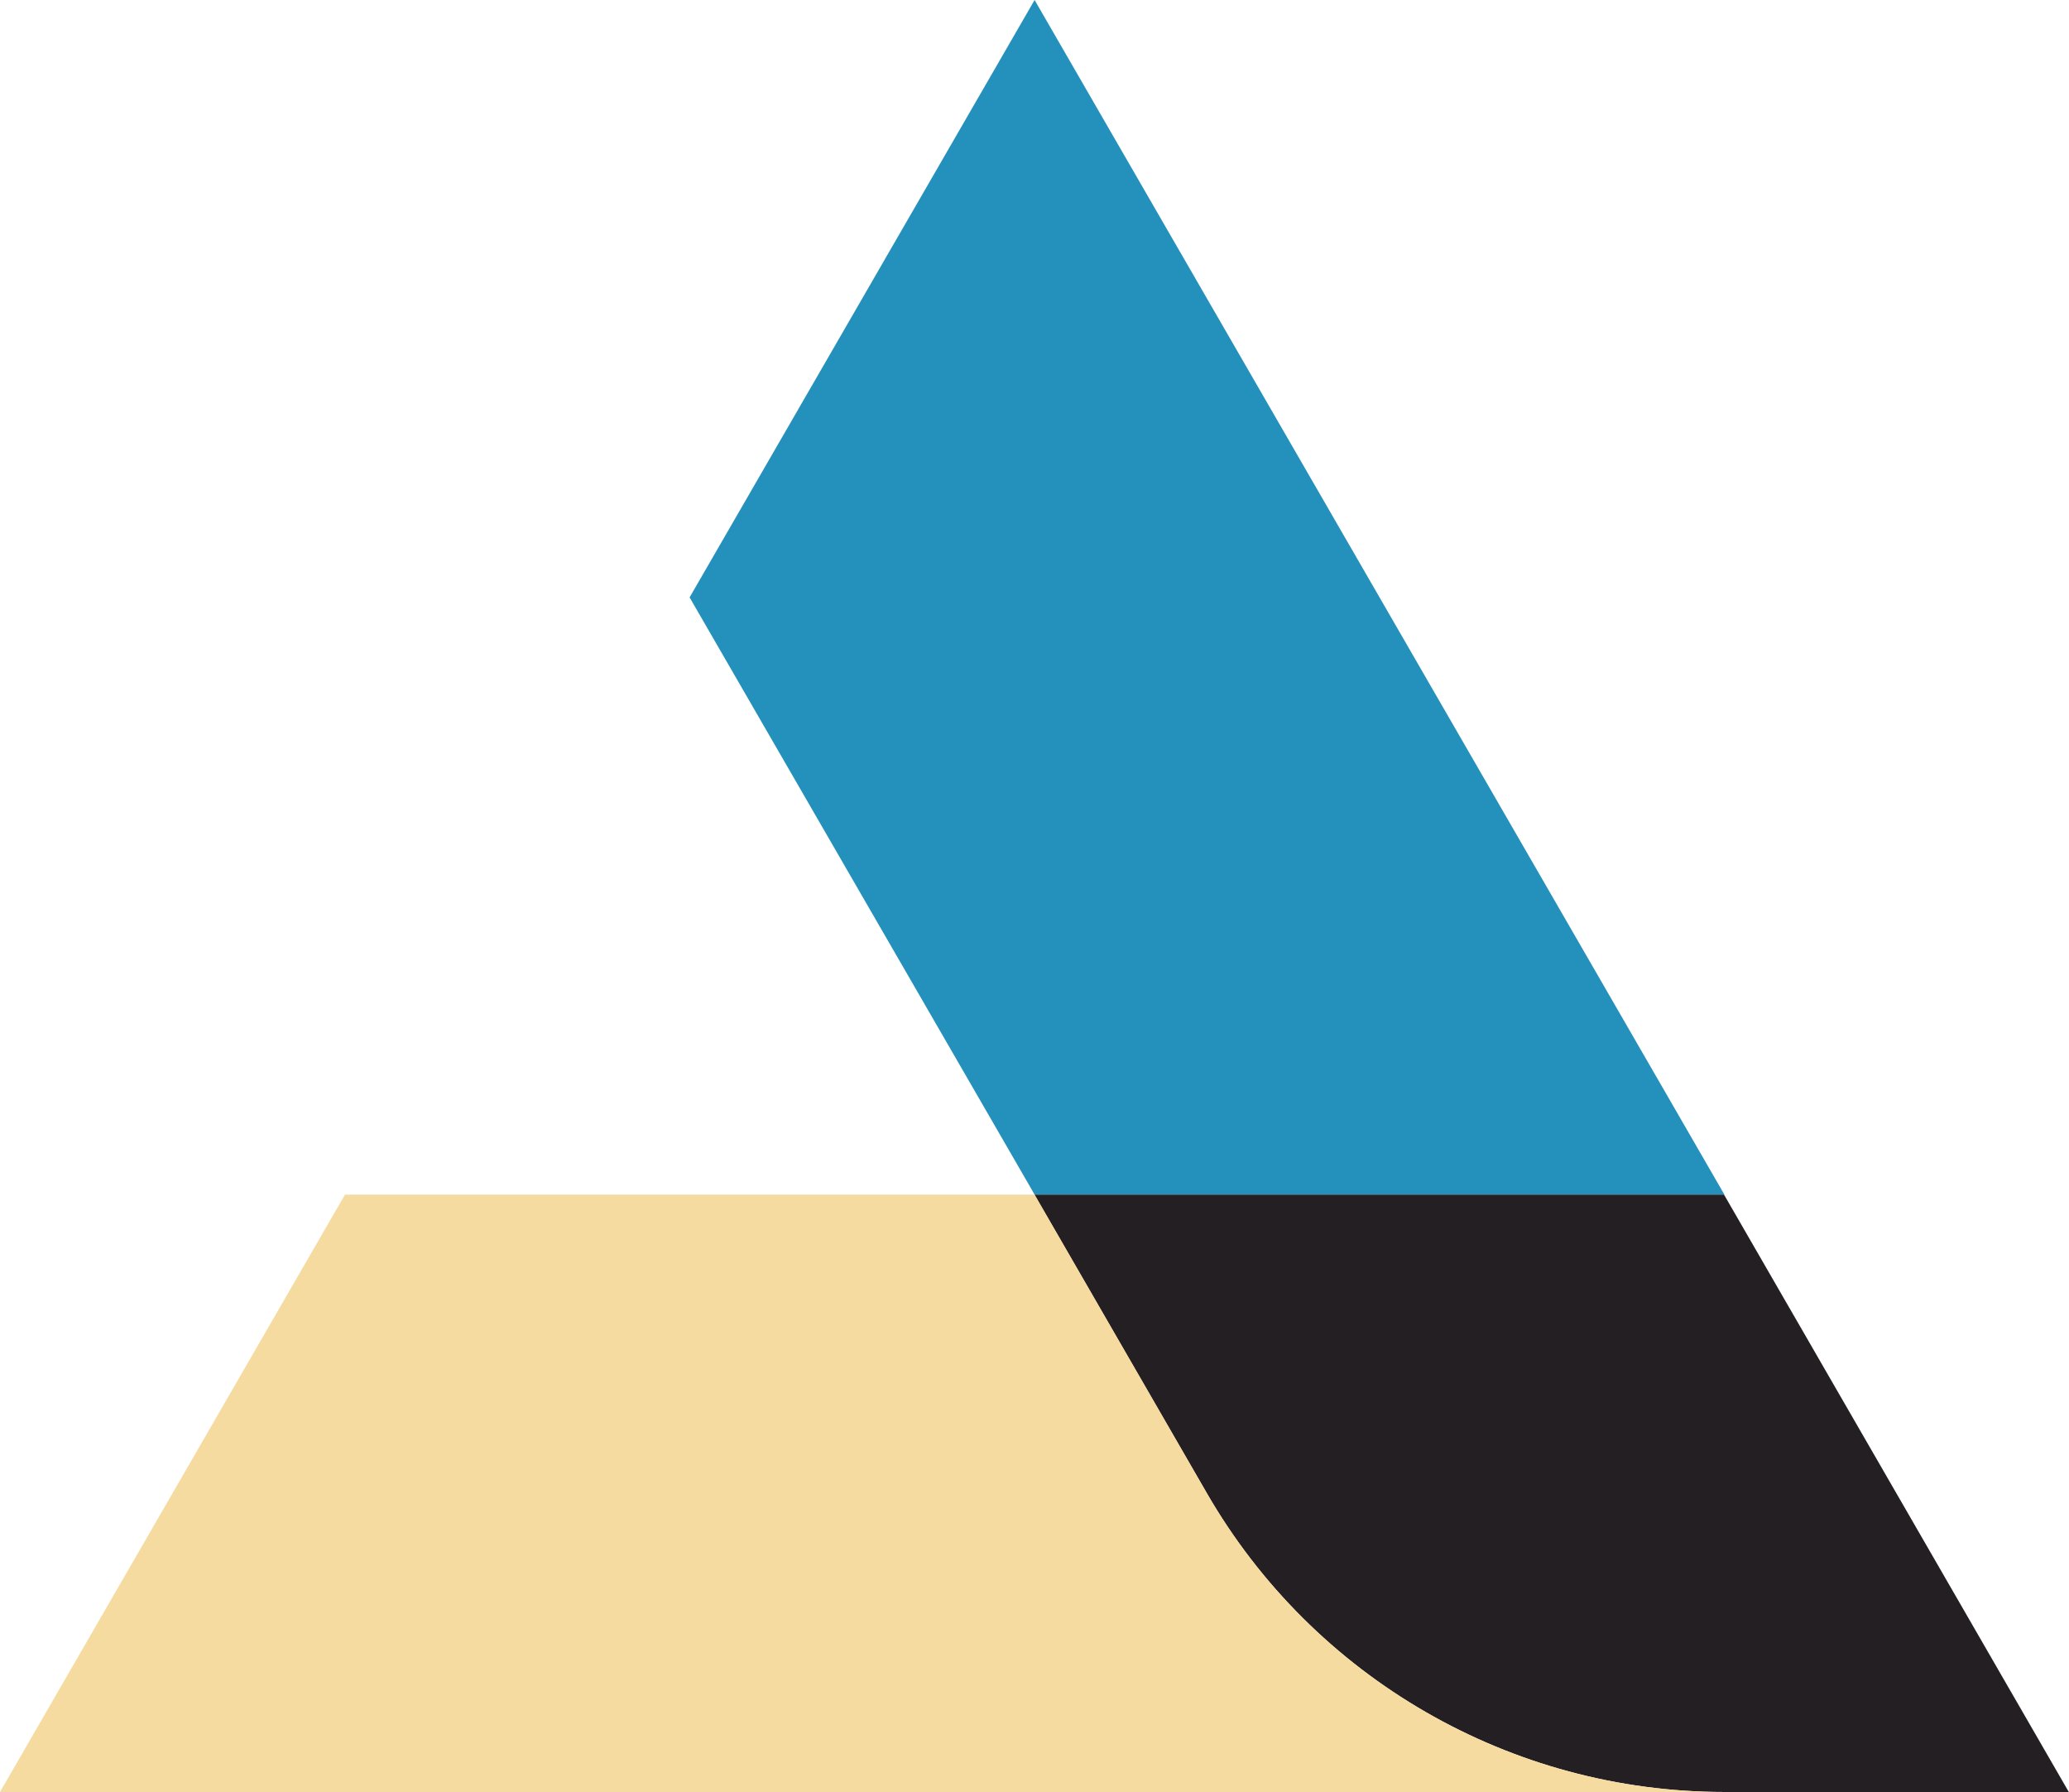
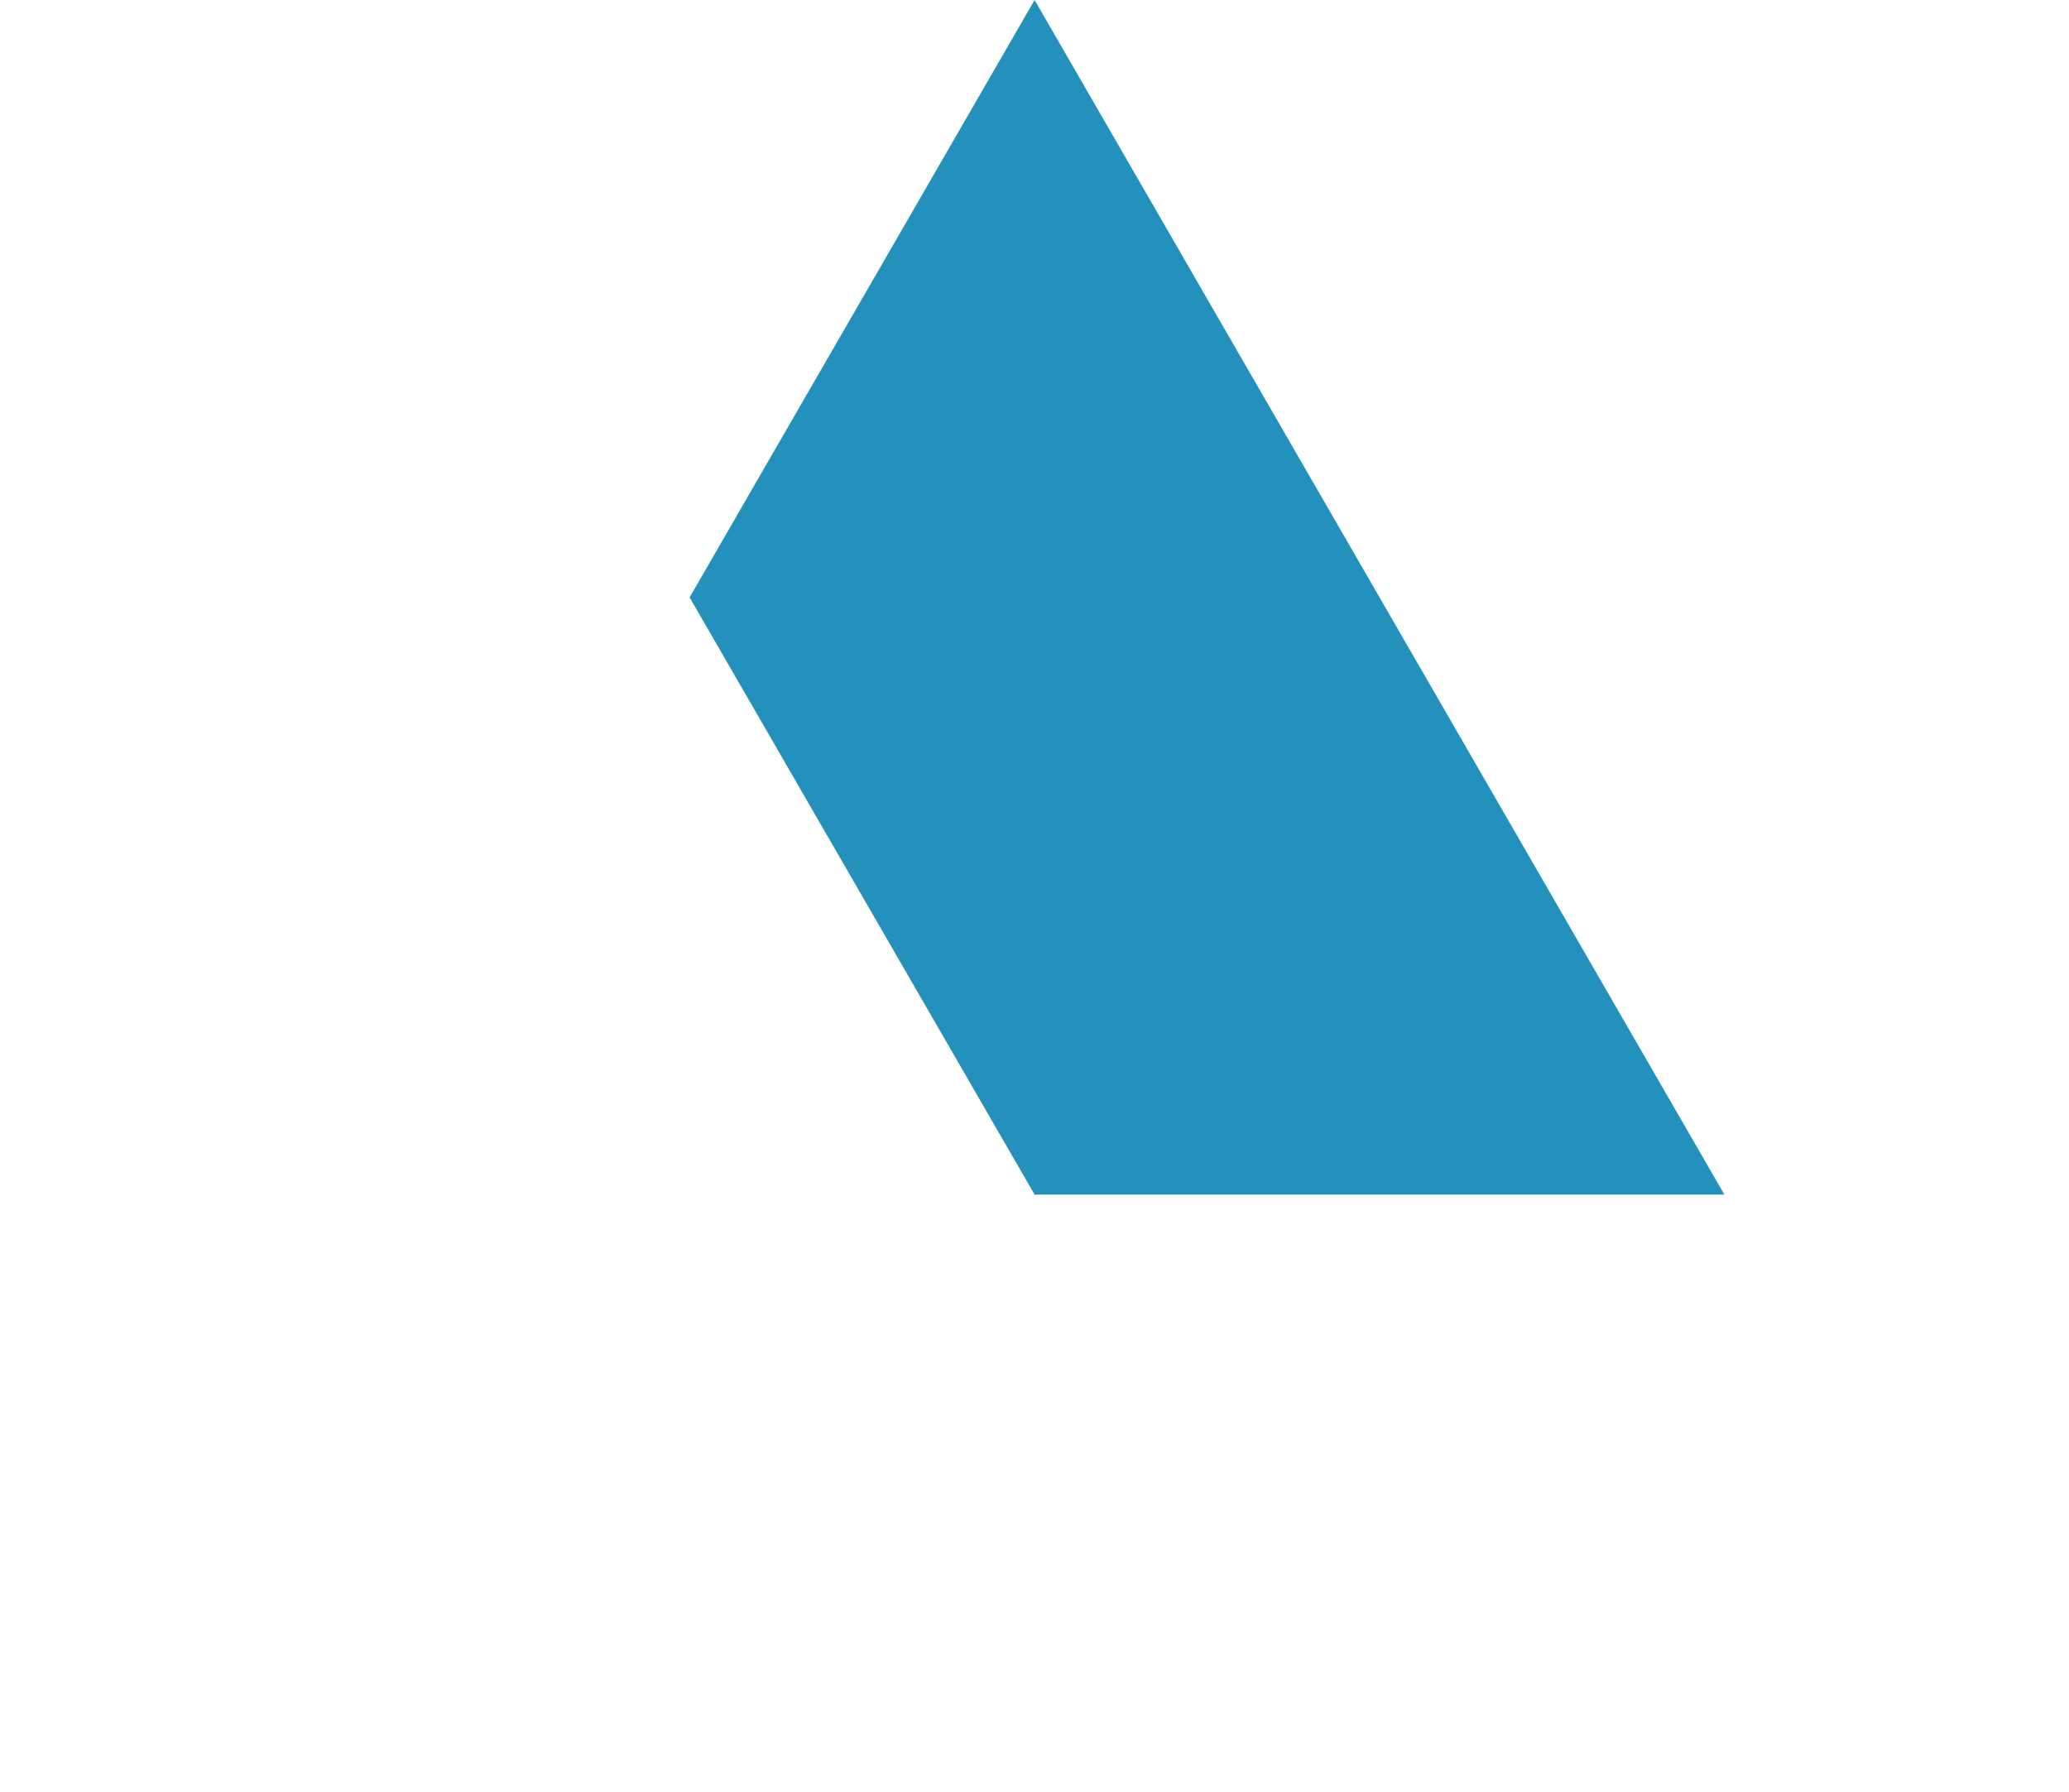
<svg xmlns="http://www.w3.org/2000/svg" id="Layer_2" viewBox="0 0 105.37 91.25">
  <defs>
    <style>.cls-1{fill:#2491bc;}.cls-2{fill:#241f23;}.cls-3{fill:#f5dba0;}</style>
  </defs>
  <g id="Layer_1-2">
    <g>
      <polygon class="cls-1" points="87.82 60.83 52.69 60.83 35.12 30.42 52.69 0 87.82 60.83" />
-       <path class="cls-2" d="M105.37,91.25h-17.56c-10.87,0-20.91-5.8-26.35-15.21l-8.78-15.21h35.12l17.56,30.42Z" />
-       <path class="cls-3" d="M87.82,91.25H0l17.57-30.42H52.69l8.78,15.21c5.43,9.41,15.48,15.21,26.35,15.21Z" />
    </g>
  </g>
</svg>